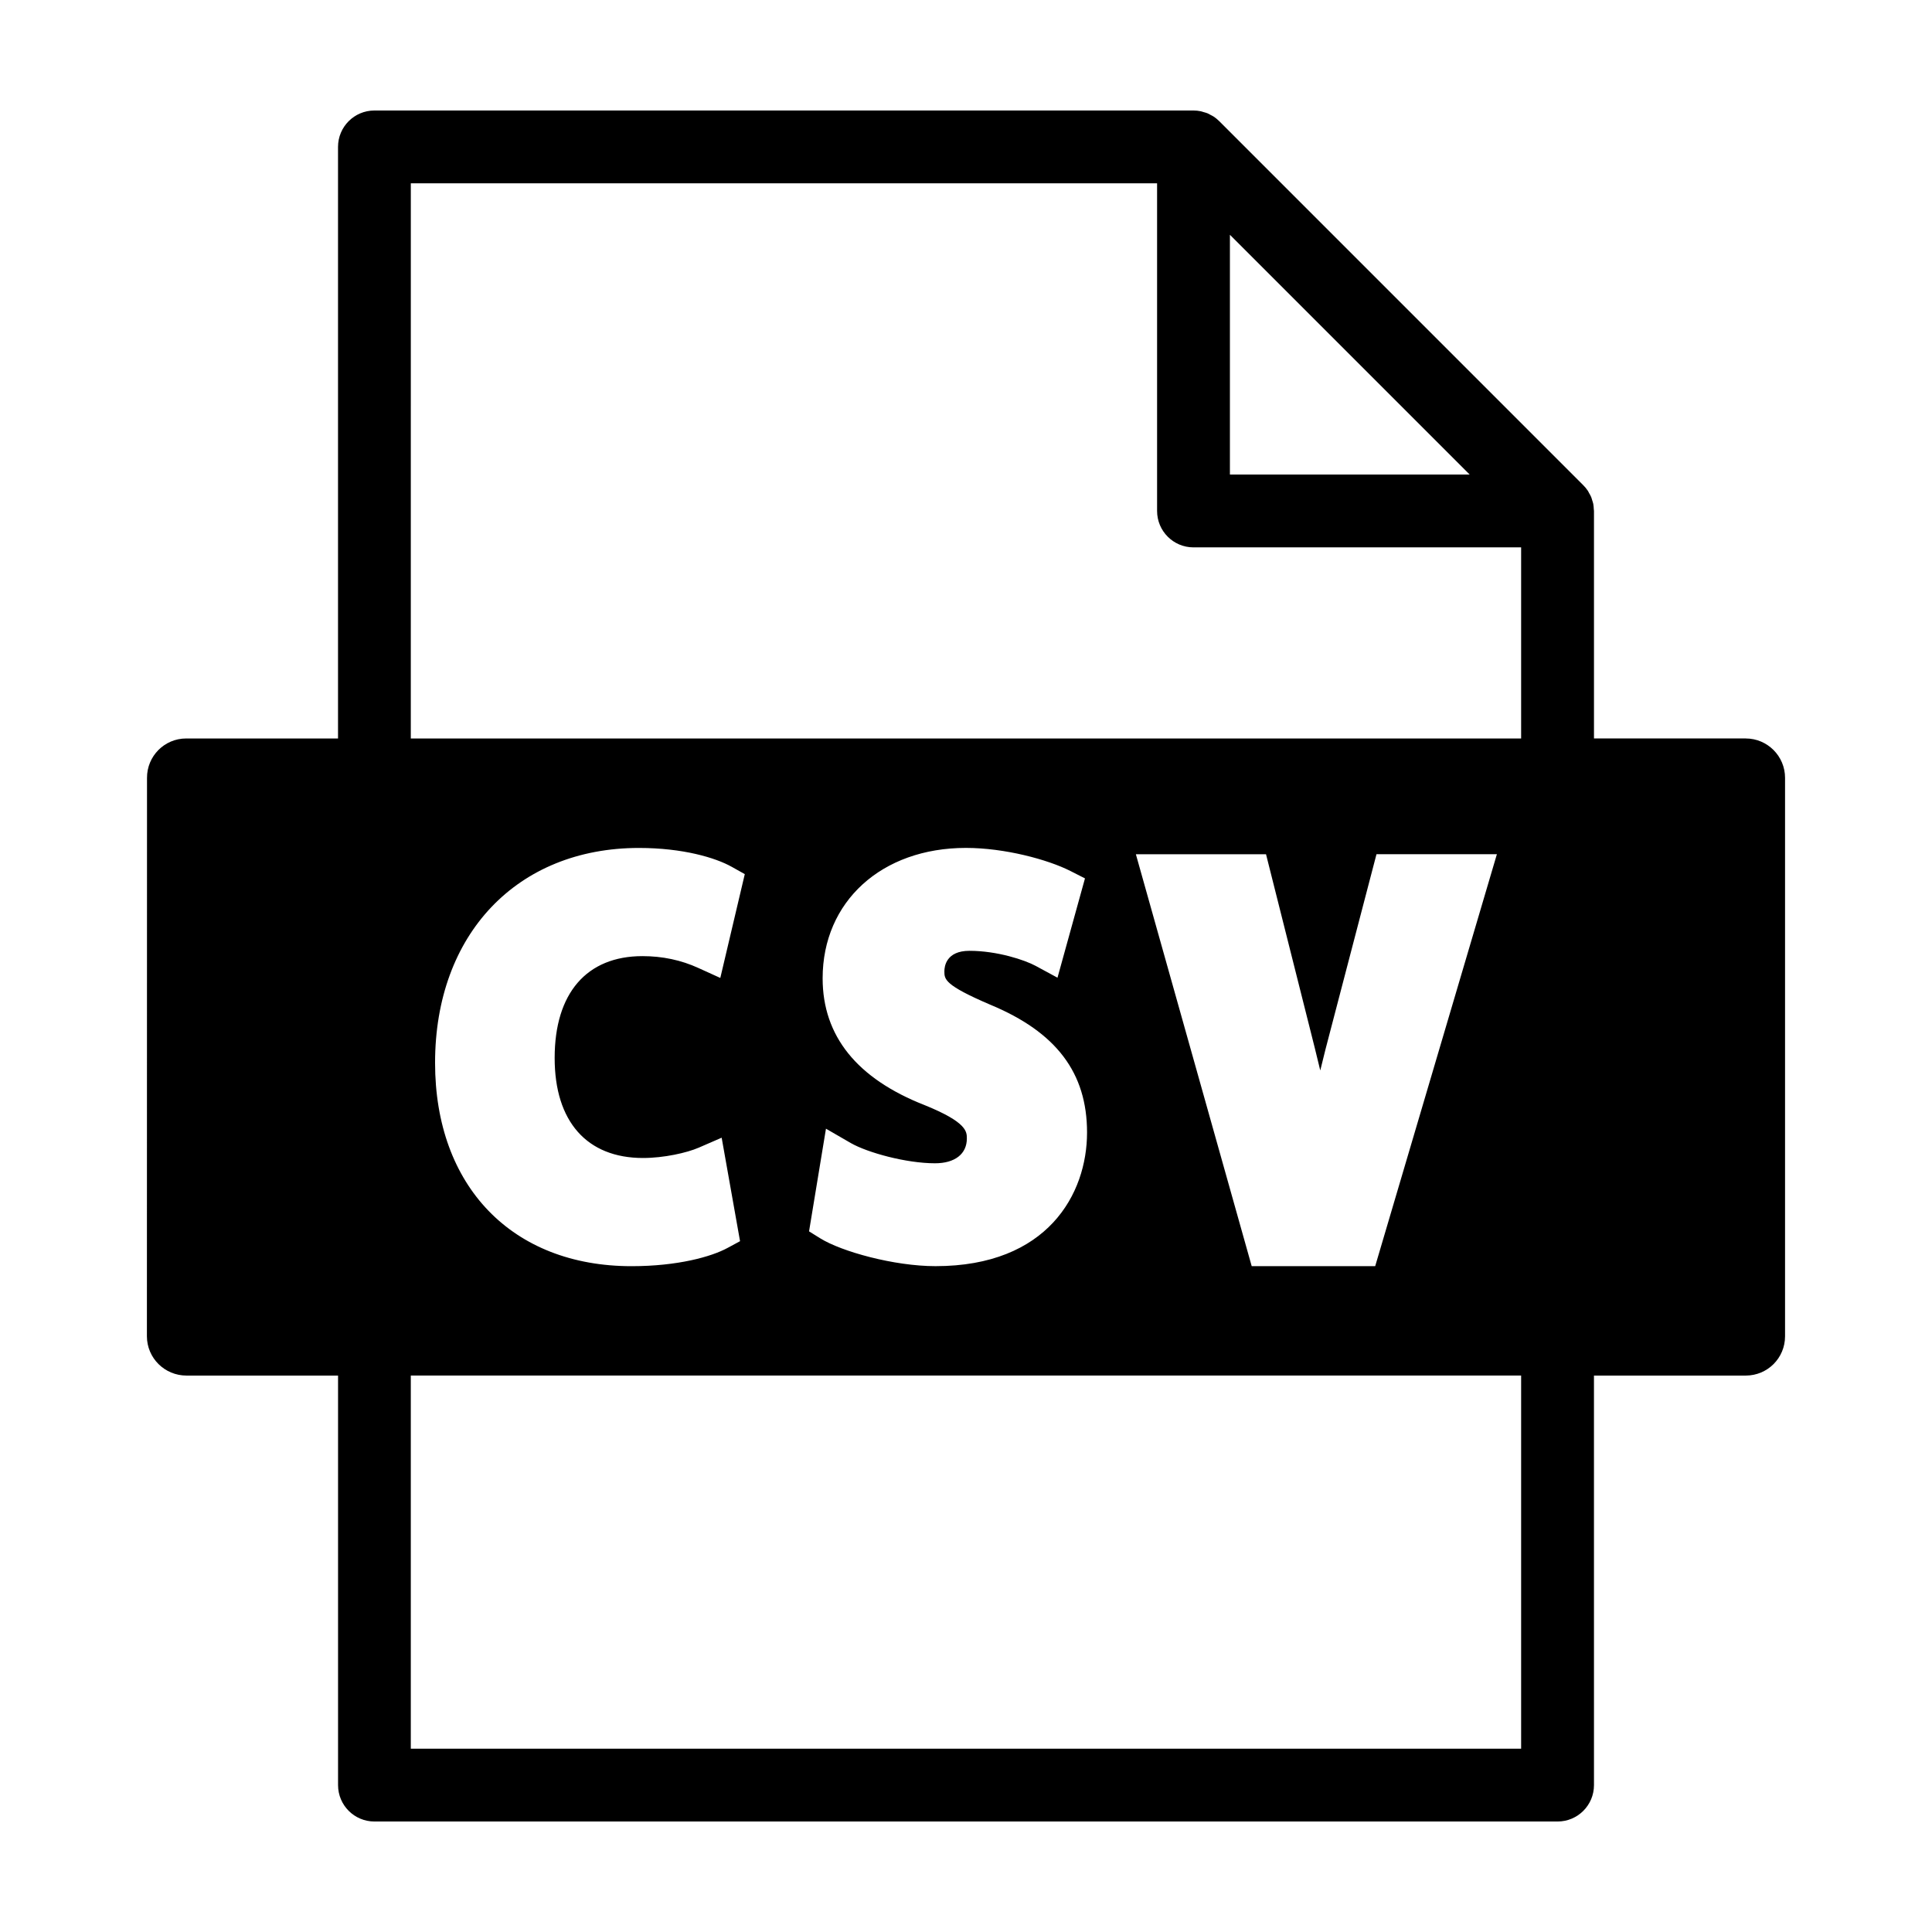
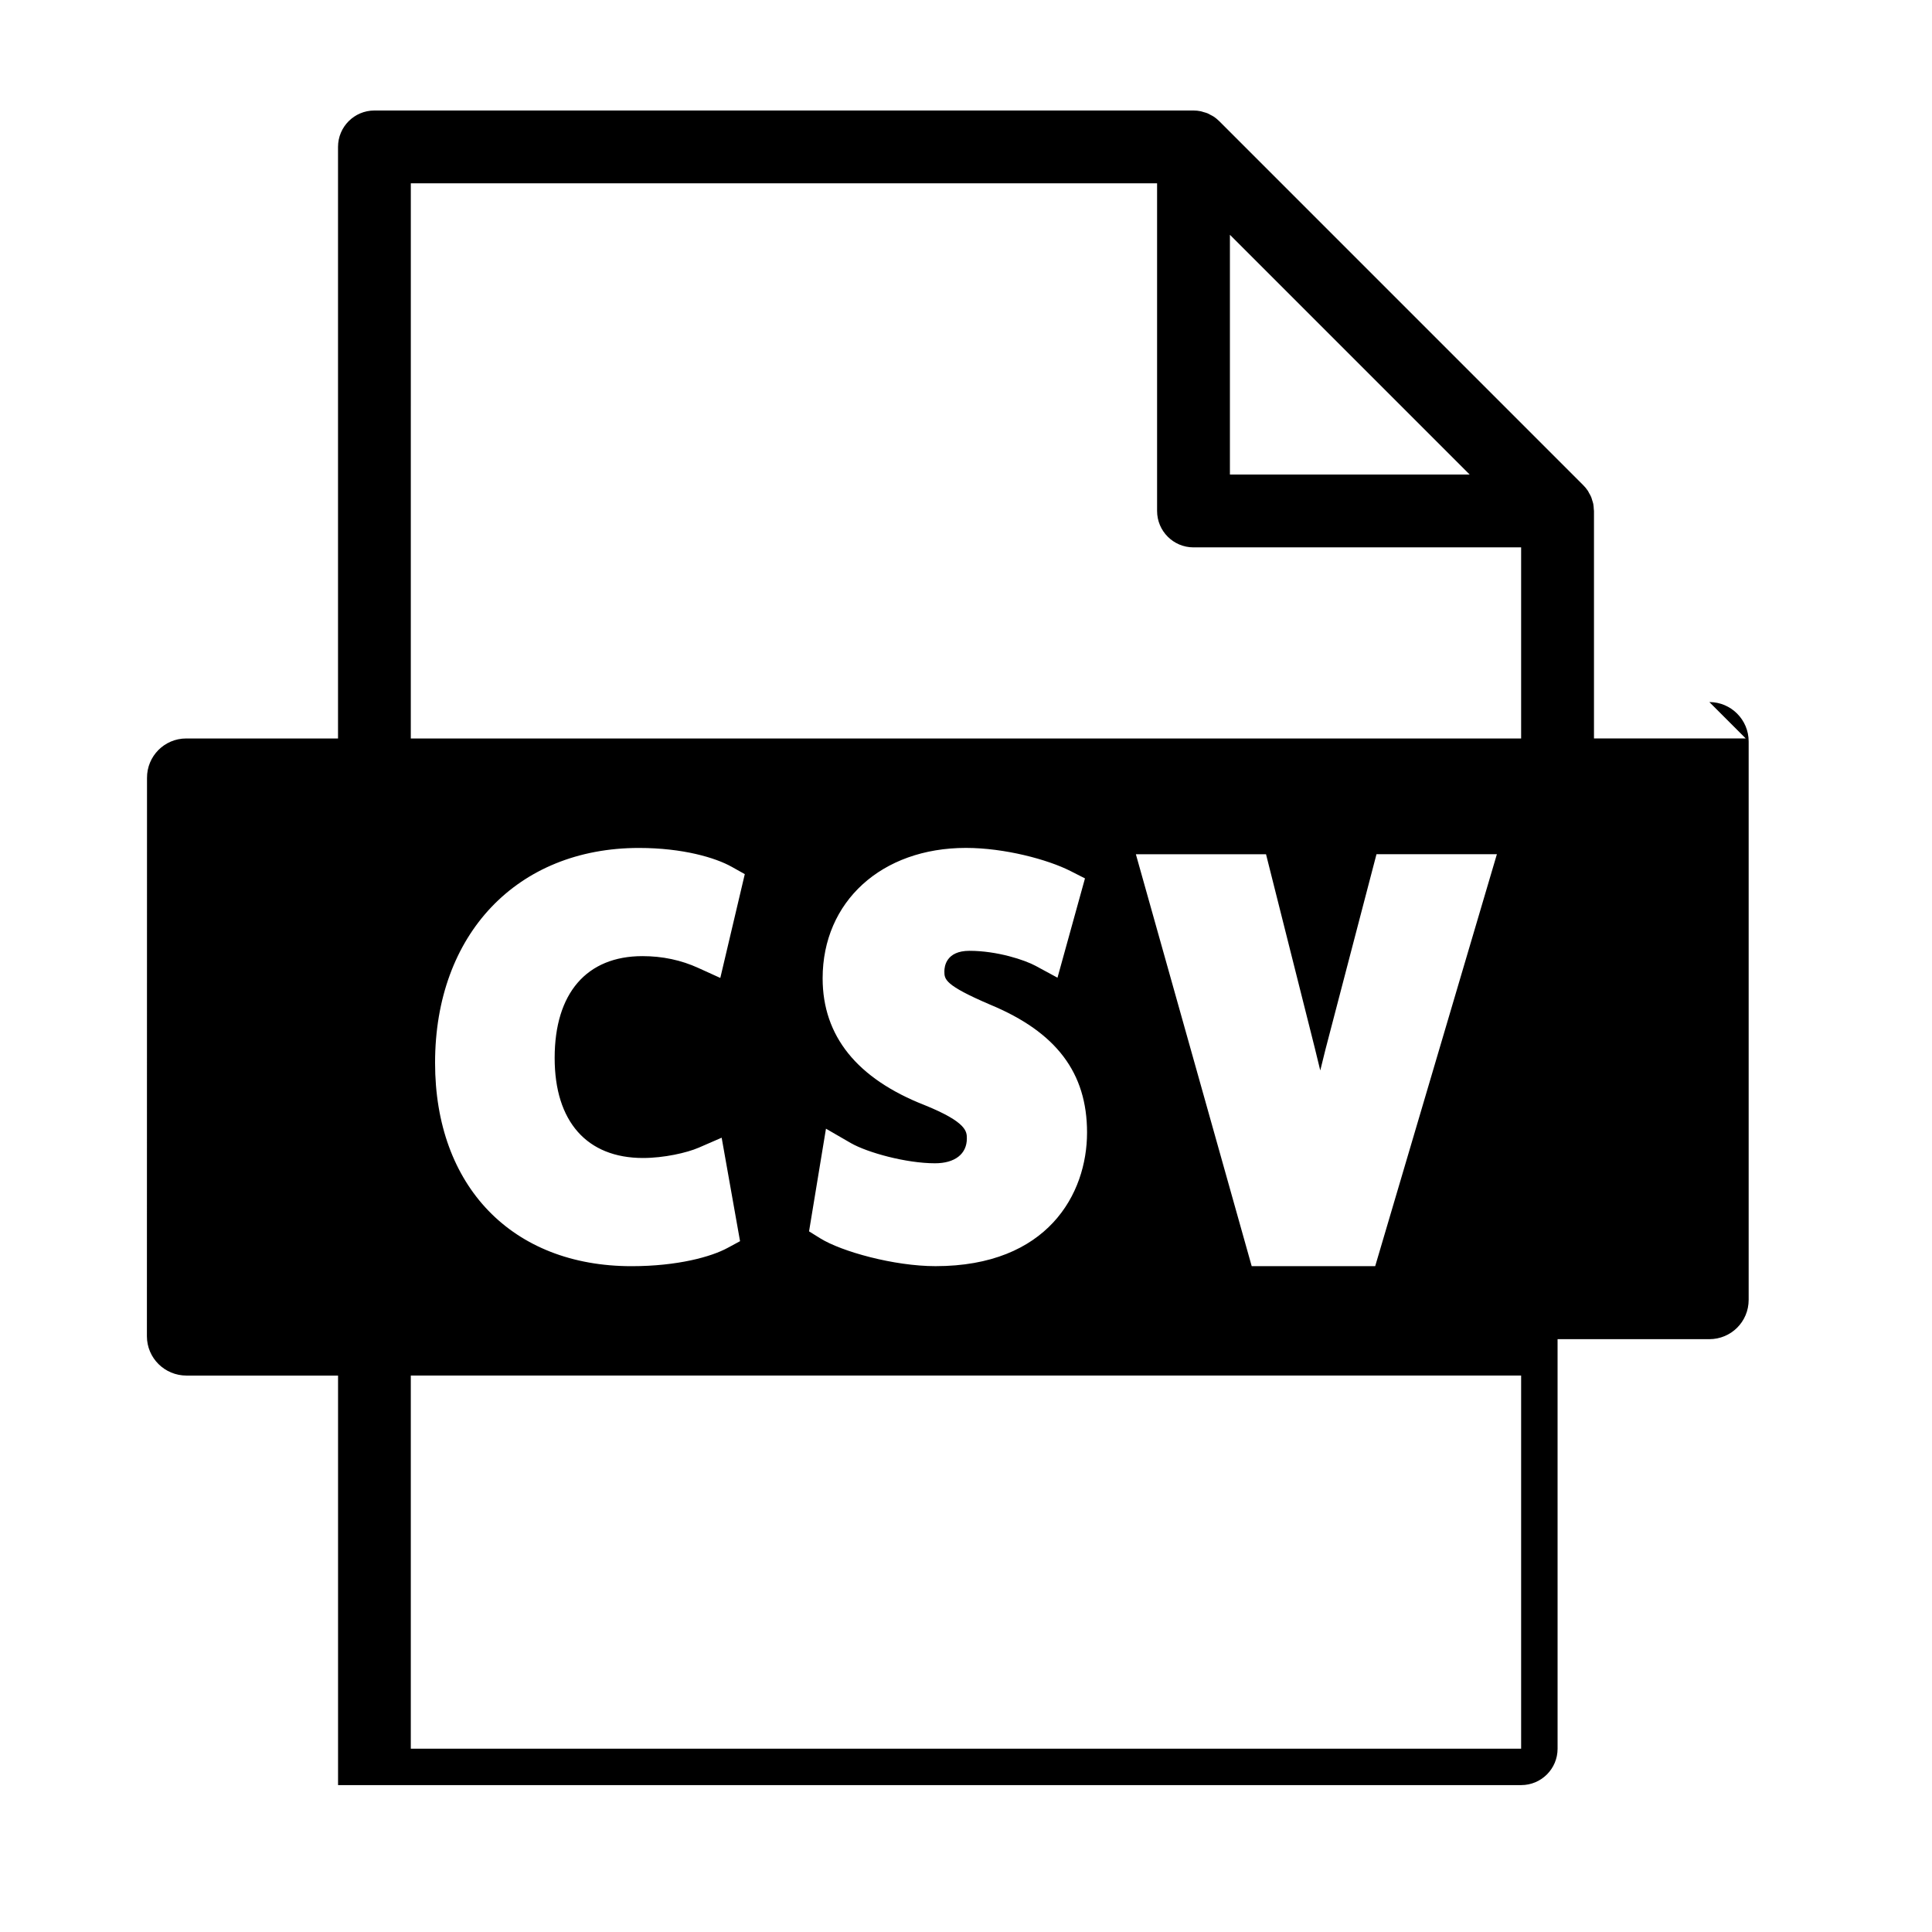
<svg xmlns="http://www.w3.org/2000/svg" fill="#000000" width="800px" height="800px" version="1.1" viewBox="144 144 512 512">
-   <path d="m606.64 339.7h-40.219v-60.293c0-0.168-0.039-0.324-0.051-0.492-0.023-0.465-0.051-0.926-0.137-1.387-0.07-0.348-0.195-0.676-0.301-1.008-0.086-0.266-0.141-0.535-0.246-0.789-0.156-0.379-0.367-0.73-0.57-1.078-0.105-0.191-0.191-0.398-0.316-0.586-0.359-0.539-0.77-1.043-1.23-1.496l-96.453-96.461c-0.035-0.035-0.082-0.059-0.109-0.098-0.418-0.406-0.871-0.781-1.355-1.102-0.262-0.176-0.539-0.297-0.805-0.438-0.289-0.152-0.555-0.324-0.855-0.449-0.332-0.141-0.68-0.215-1.023-0.316-0.262-0.074-0.516-0.176-0.777-0.227-0.629-0.129-1.262-0.195-1.898-0.195h-217.07c-5.324 0-9.645 4.316-9.645 9.648v156.77h-40.242c-5.758 0-10.41 4.684-10.379 10.449l-0.027 147.96c0.012 5.82 4.727 10.43 10.496 10.43h40.16v108.53c0 5.332 4.316 9.648 9.645 9.648h313.54c5.332 0 9.648-4.316 9.648-9.648l-0.004-108.53h40.219c5.75 0 10.422-4.609 10.422-10.43v-147.96c0.008-5.766-4.676-10.449-10.418-10.449zm-136.7-133.48 63.535 63.539h-63.535zm-217.07-13.637h197.77v86.828c0 5.324 4.316 9.648 9.648 9.648h86.828v50.648l-294.25-0.004zm287.82 177.8-32.25 109.16h-32.727l-30.695-109.16h34.492l11.523 45.777c0.934 3.648 1.883 7.512 2.852 11.523 0.891-3.664 1.824-7.406 2.828-11.129l12.07-46.176h31.906zm-151.64 66.492c-17.949-7.027-27.043-18.332-27.043-33.605 0-20.359 15.633-34.566 37.977-34.566 10.238 0 21.695 3.074 27.703 6.125l3.844 1.953-7.285 26.32-5.812-3.148c-2.84-1.531-10.121-3.977-17.527-3.977-6.168 0-6.637 4.152-6.637 5.422 0 2.125 0 3.656 12.176 8.863 17.488 7.266 25.633 18.031 25.633 33.867 0 16.324-10.5 35.414-40.152 35.414-11.023 0-24.93-3.879-30.547-7.371l-2.973-1.848 4.484-27.211 6.59 3.812c4.402 2.519 14.641 5.356 22.312 5.356 5.266 0 8.434-2.465 8.434-6.574-0.004-1.828-0.004-4.305-11.176-8.832zm-74.645 14.004c5.562 0 11.621-1.375 14.762-2.734l6.082-2.641 4.871 27.422-3.305 1.785c-4.289 2.336-13.227 4.84-25.457 4.84-31.629 0-52.059-21.164-52.059-53.891 0-34.066 21.73-56.945 54.043-56.945 11.594 0 20.289 2.586 24.586 5.008l3.449 1.93-6.488 27.512-5.805-2.637c-4.559-2.09-9.531-3.144-14.816-3.144-14.797 0-23.277 9.82-23.277 26.969-0.012 16.848 8.531 26.527 23.414 26.527zm232.71 156.54h-294.25v-98.883h294.25z" />
+   <path d="m606.64 339.7h-40.219v-60.293c0-0.168-0.039-0.324-0.051-0.492-0.023-0.465-0.051-0.926-0.137-1.387-0.07-0.348-0.195-0.676-0.301-1.008-0.086-0.266-0.141-0.535-0.246-0.789-0.156-0.379-0.367-0.73-0.57-1.078-0.105-0.191-0.191-0.398-0.316-0.586-0.359-0.539-0.77-1.043-1.23-1.496l-96.453-96.461c-0.035-0.035-0.082-0.059-0.109-0.098-0.418-0.406-0.871-0.781-1.355-1.102-0.262-0.176-0.539-0.297-0.805-0.438-0.289-0.152-0.555-0.324-0.855-0.449-0.332-0.141-0.68-0.215-1.023-0.316-0.262-0.074-0.516-0.176-0.777-0.227-0.629-0.129-1.262-0.195-1.898-0.195h-217.07c-5.324 0-9.645 4.316-9.645 9.648v156.77h-40.242c-5.758 0-10.41 4.684-10.379 10.449l-0.027 147.96c0.012 5.82 4.727 10.43 10.496 10.43h40.16v108.53h313.54c5.332 0 9.648-4.316 9.648-9.648l-0.004-108.53h40.219c5.75 0 10.422-4.609 10.422-10.43v-147.96c0.008-5.766-4.676-10.449-10.418-10.449zm-136.7-133.48 63.535 63.539h-63.535zm-217.07-13.637h197.77v86.828c0 5.324 4.316 9.648 9.648 9.648h86.828v50.648l-294.25-0.004zm287.82 177.8-32.25 109.16h-32.727l-30.695-109.16h34.492l11.523 45.777c0.934 3.648 1.883 7.512 2.852 11.523 0.891-3.664 1.824-7.406 2.828-11.129l12.07-46.176h31.906zm-151.64 66.492c-17.949-7.027-27.043-18.332-27.043-33.605 0-20.359 15.633-34.566 37.977-34.566 10.238 0 21.695 3.074 27.703 6.125l3.844 1.953-7.285 26.32-5.812-3.148c-2.84-1.531-10.121-3.977-17.527-3.977-6.168 0-6.637 4.152-6.637 5.422 0 2.125 0 3.656 12.176 8.863 17.488 7.266 25.633 18.031 25.633 33.867 0 16.324-10.5 35.414-40.152 35.414-11.023 0-24.93-3.879-30.547-7.371l-2.973-1.848 4.484-27.211 6.59 3.812c4.402 2.519 14.641 5.356 22.312 5.356 5.266 0 8.434-2.465 8.434-6.574-0.004-1.828-0.004-4.305-11.176-8.832zm-74.645 14.004c5.562 0 11.621-1.375 14.762-2.734l6.082-2.641 4.871 27.422-3.305 1.785c-4.289 2.336-13.227 4.84-25.457 4.84-31.629 0-52.059-21.164-52.059-53.891 0-34.066 21.73-56.945 54.043-56.945 11.594 0 20.289 2.586 24.586 5.008l3.449 1.93-6.488 27.512-5.805-2.637c-4.559-2.09-9.531-3.144-14.816-3.144-14.797 0-23.277 9.82-23.277 26.969-0.012 16.848 8.531 26.527 23.414 26.527zm232.71 156.54h-294.25v-98.883h294.25z" />
</svg>